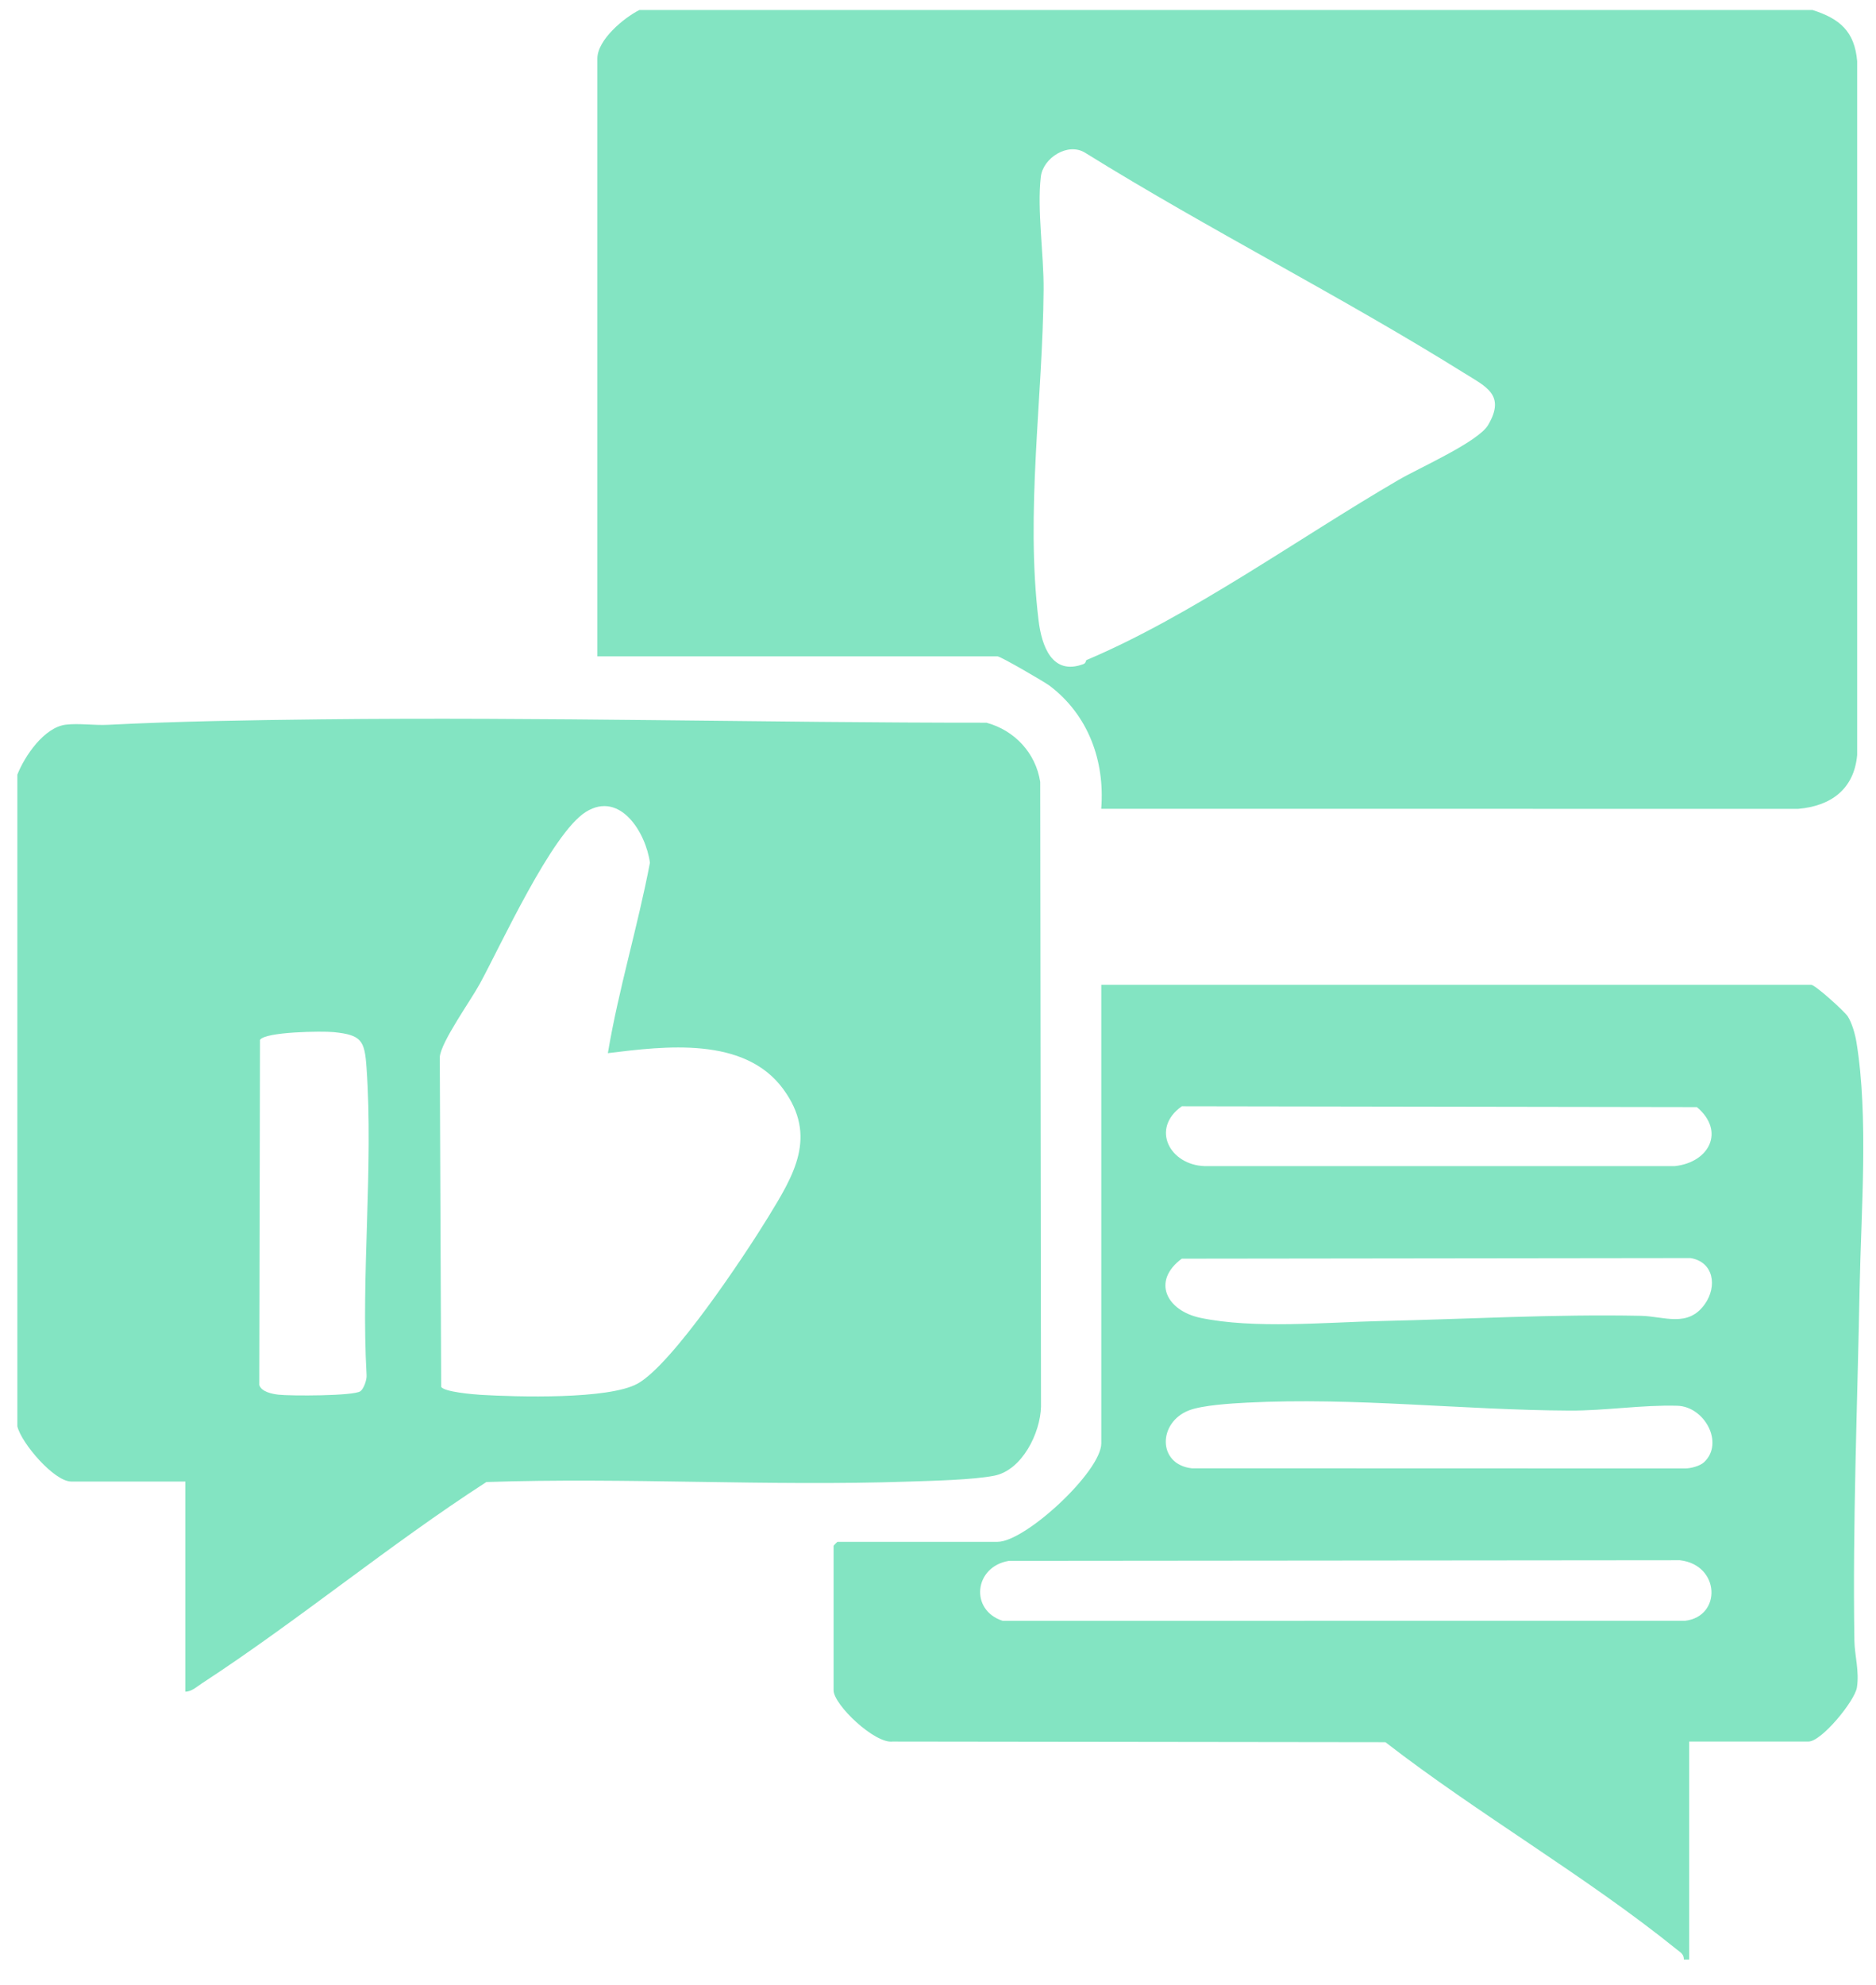
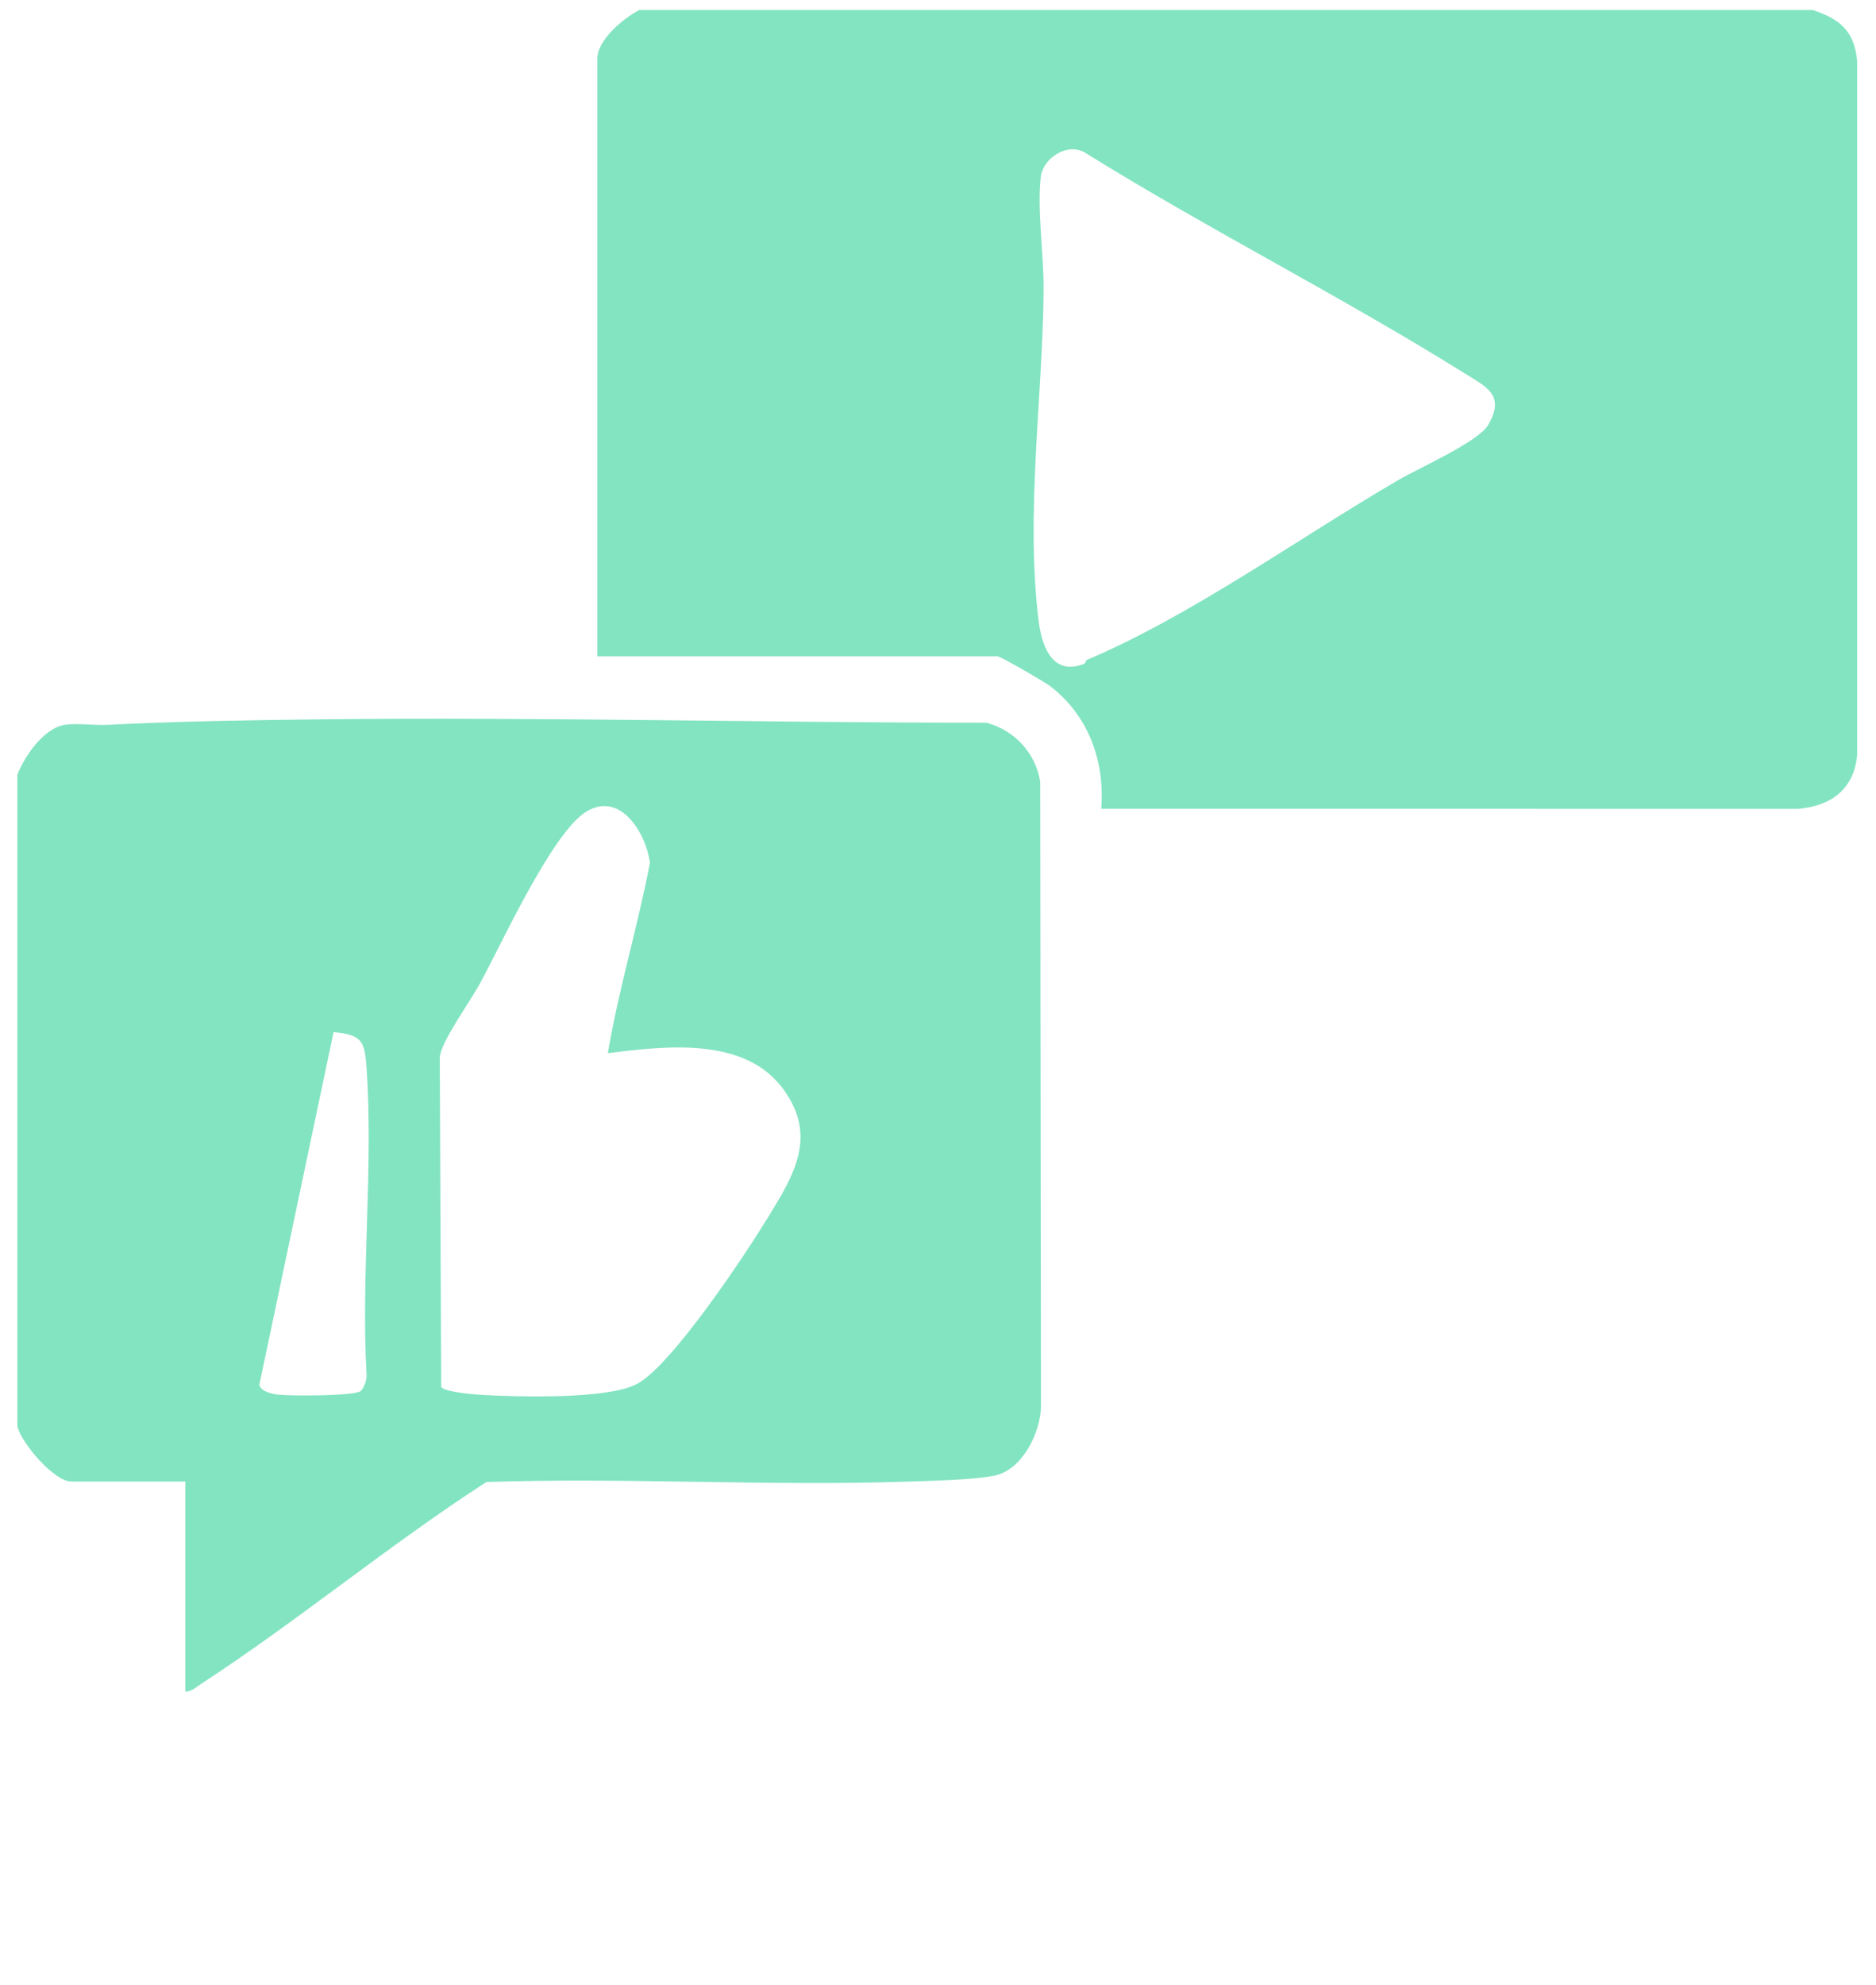
<svg xmlns="http://www.w3.org/2000/svg" width="52" height="55" viewBox="0 0 52 55" fill="none">
  <path d="M50.239 0.277C50.997 0.517 51.407 0.871 51.478 1.694V20.918C51.392 21.867 50.75 22.332 49.841 22.41L30.524 22.408C30.629 21.078 30.165 19.81 29.094 18.999C28.959 18.896 27.735 18.185 27.652 18.185H16.558V1.624C16.558 1.101 17.293 0.494 17.723 0.277H50.24H50.239ZM30.115 18.288C33.03 17.055 36.002 14.904 38.768 13.295C39.343 12.96 40.974 12.243 41.25 11.773C41.737 10.941 41.196 10.718 40.585 10.336C37.167 8.204 33.519 6.367 30.091 4.24C29.607 3.926 28.911 4.375 28.85 4.897C28.742 5.811 28.936 7.053 28.927 8.032C28.903 11.041 28.421 14.181 28.788 17.192C28.873 17.887 29.157 18.728 30.033 18.398C30.101 18.372 30.1 18.294 30.115 18.287V18.288Z" fill="#83E4C2" />
-   <path d="M0.481 21.462C0.683 20.947 1.225 20.149 1.825 20.077C2.182 20.034 2.621 20.101 2.994 20.081C4.936 19.983 6.936 19.952 8.88 19.93C15.041 19.861 21.185 20.025 27.343 20.023C28.122 20.233 28.71 20.863 28.833 21.663L28.855 38.973C28.837 39.701 28.333 40.73 27.563 40.884C26.96 41.003 25.832 41.026 25.181 41.048C21.307 41.181 17.363 40.93 13.482 41.06C10.792 42.797 8.271 44.894 5.597 46.638C5.458 46.729 5.312 46.868 5.138 46.869V41.046H1.972C1.503 41.046 0.592 39.985 0.481 39.517V21.463V21.462ZM16.849 29.178C17.146 27.407 17.679 25.672 18.015 23.903C17.905 23.076 17.192 21.904 16.243 22.492C15.295 23.08 13.877 26.203 13.297 27.261C13.04 27.732 12.229 28.858 12.19 29.283L12.229 38.423C12.312 38.563 13.104 38.63 13.318 38.644C14.318 38.703 16.868 38.778 17.671 38.335C18.635 37.805 20.645 34.778 21.288 33.728C22.001 32.563 22.673 31.485 21.71 30.173C20.634 28.706 18.43 28.984 16.849 29.178ZM9.988 38.546C10.085 38.477 10.171 38.225 10.161 38.1C10.003 35.316 10.354 32.334 10.159 29.574C10.107 28.83 10.024 28.672 9.246 28.595C8.931 28.564 7.356 28.583 7.207 28.81L7.187 38.372C7.245 38.561 7.542 38.62 7.719 38.64C8.045 38.677 9.802 38.679 9.988 38.545V38.546Z" fill="#83E4C2" />
-   <path d="M46.675 54.294C46.677 54.138 46.583 54.096 46.482 54.014C43.968 51.983 40.972 50.258 38.401 48.268L24.742 48.251C24.245 48.314 23.106 47.229 23.106 46.831V42.827C23.106 42.82 23.207 42.717 23.214 42.717H27.652C28.42 42.717 30.526 40.769 30.526 39.987V27.284H50.203C50.313 27.284 51.125 28.017 51.218 28.161C51.333 28.339 51.423 28.657 51.457 28.868C51.798 30.934 51.585 33.587 51.546 35.689C51.485 38.946 51.35 42.191 51.401 45.45C51.407 45.863 51.542 46.3 51.471 46.752C51.414 47.123 50.491 48.25 50.13 48.25H46.821V54.291H46.676L46.675 54.294ZM32.758 30.65C31.883 31.269 32.427 32.281 33.398 32.308H46.42C47.381 32.206 47.826 31.338 47.036 30.673L32.758 30.65ZM32.758 34.871C31.916 35.496 32.335 36.313 33.272 36.511C34.752 36.824 36.758 36.634 38.269 36.6C40.674 36.546 43.07 36.407 45.476 36.455C46.123 36.467 46.786 36.795 47.256 36.13C47.603 35.642 47.505 34.961 46.858 34.855L32.758 34.872V34.871ZM47.233 40.512C47.8 39.985 47.251 38.968 46.492 38.947C45.511 38.92 44.497 39.086 43.506 39.081C40.539 39.067 37.545 38.707 34.562 38.861C34.134 38.883 33.334 38.93 32.957 39.075C32.095 39.407 32.079 40.571 33.034 40.68L46.714 40.684C46.872 40.682 47.12 40.617 47.233 40.512ZM27.96 43.245C26.998 43.408 26.876 44.611 27.793 44.906L46.712 44.904C47.728 44.782 47.681 43.355 46.565 43.227L27.96 43.244V43.245Z" fill="#83E4C2" />
+   <path d="M0.481 21.462C0.683 20.947 1.225 20.149 1.825 20.077C2.182 20.034 2.621 20.101 2.994 20.081C4.936 19.983 6.936 19.952 8.88 19.93C15.041 19.861 21.185 20.025 27.343 20.023C28.122 20.233 28.71 20.863 28.833 21.663L28.855 38.973C28.837 39.701 28.333 40.73 27.563 40.884C26.96 41.003 25.832 41.026 25.181 41.048C21.307 41.181 17.363 40.93 13.482 41.06C10.792 42.797 8.271 44.894 5.597 46.638C5.458 46.729 5.312 46.868 5.138 46.869V41.046H1.972C1.503 41.046 0.592 39.985 0.481 39.517V21.463V21.462ZM16.849 29.178C17.146 27.407 17.679 25.672 18.015 23.903C17.905 23.076 17.192 21.904 16.243 22.492C15.295 23.08 13.877 26.203 13.297 27.261C13.04 27.732 12.229 28.858 12.19 29.283L12.229 38.423C12.312 38.563 13.104 38.63 13.318 38.644C14.318 38.703 16.868 38.778 17.671 38.335C18.635 37.805 20.645 34.778 21.288 33.728C22.001 32.563 22.673 31.485 21.71 30.173C20.634 28.706 18.43 28.984 16.849 29.178ZM9.988 38.546C10.085 38.477 10.171 38.225 10.161 38.1C10.003 35.316 10.354 32.334 10.159 29.574C10.107 28.83 10.024 28.672 9.246 28.595L7.187 38.372C7.245 38.561 7.542 38.62 7.719 38.64C8.045 38.677 9.802 38.679 9.988 38.545V38.546Z" fill="#83E4C2" />
</svg>